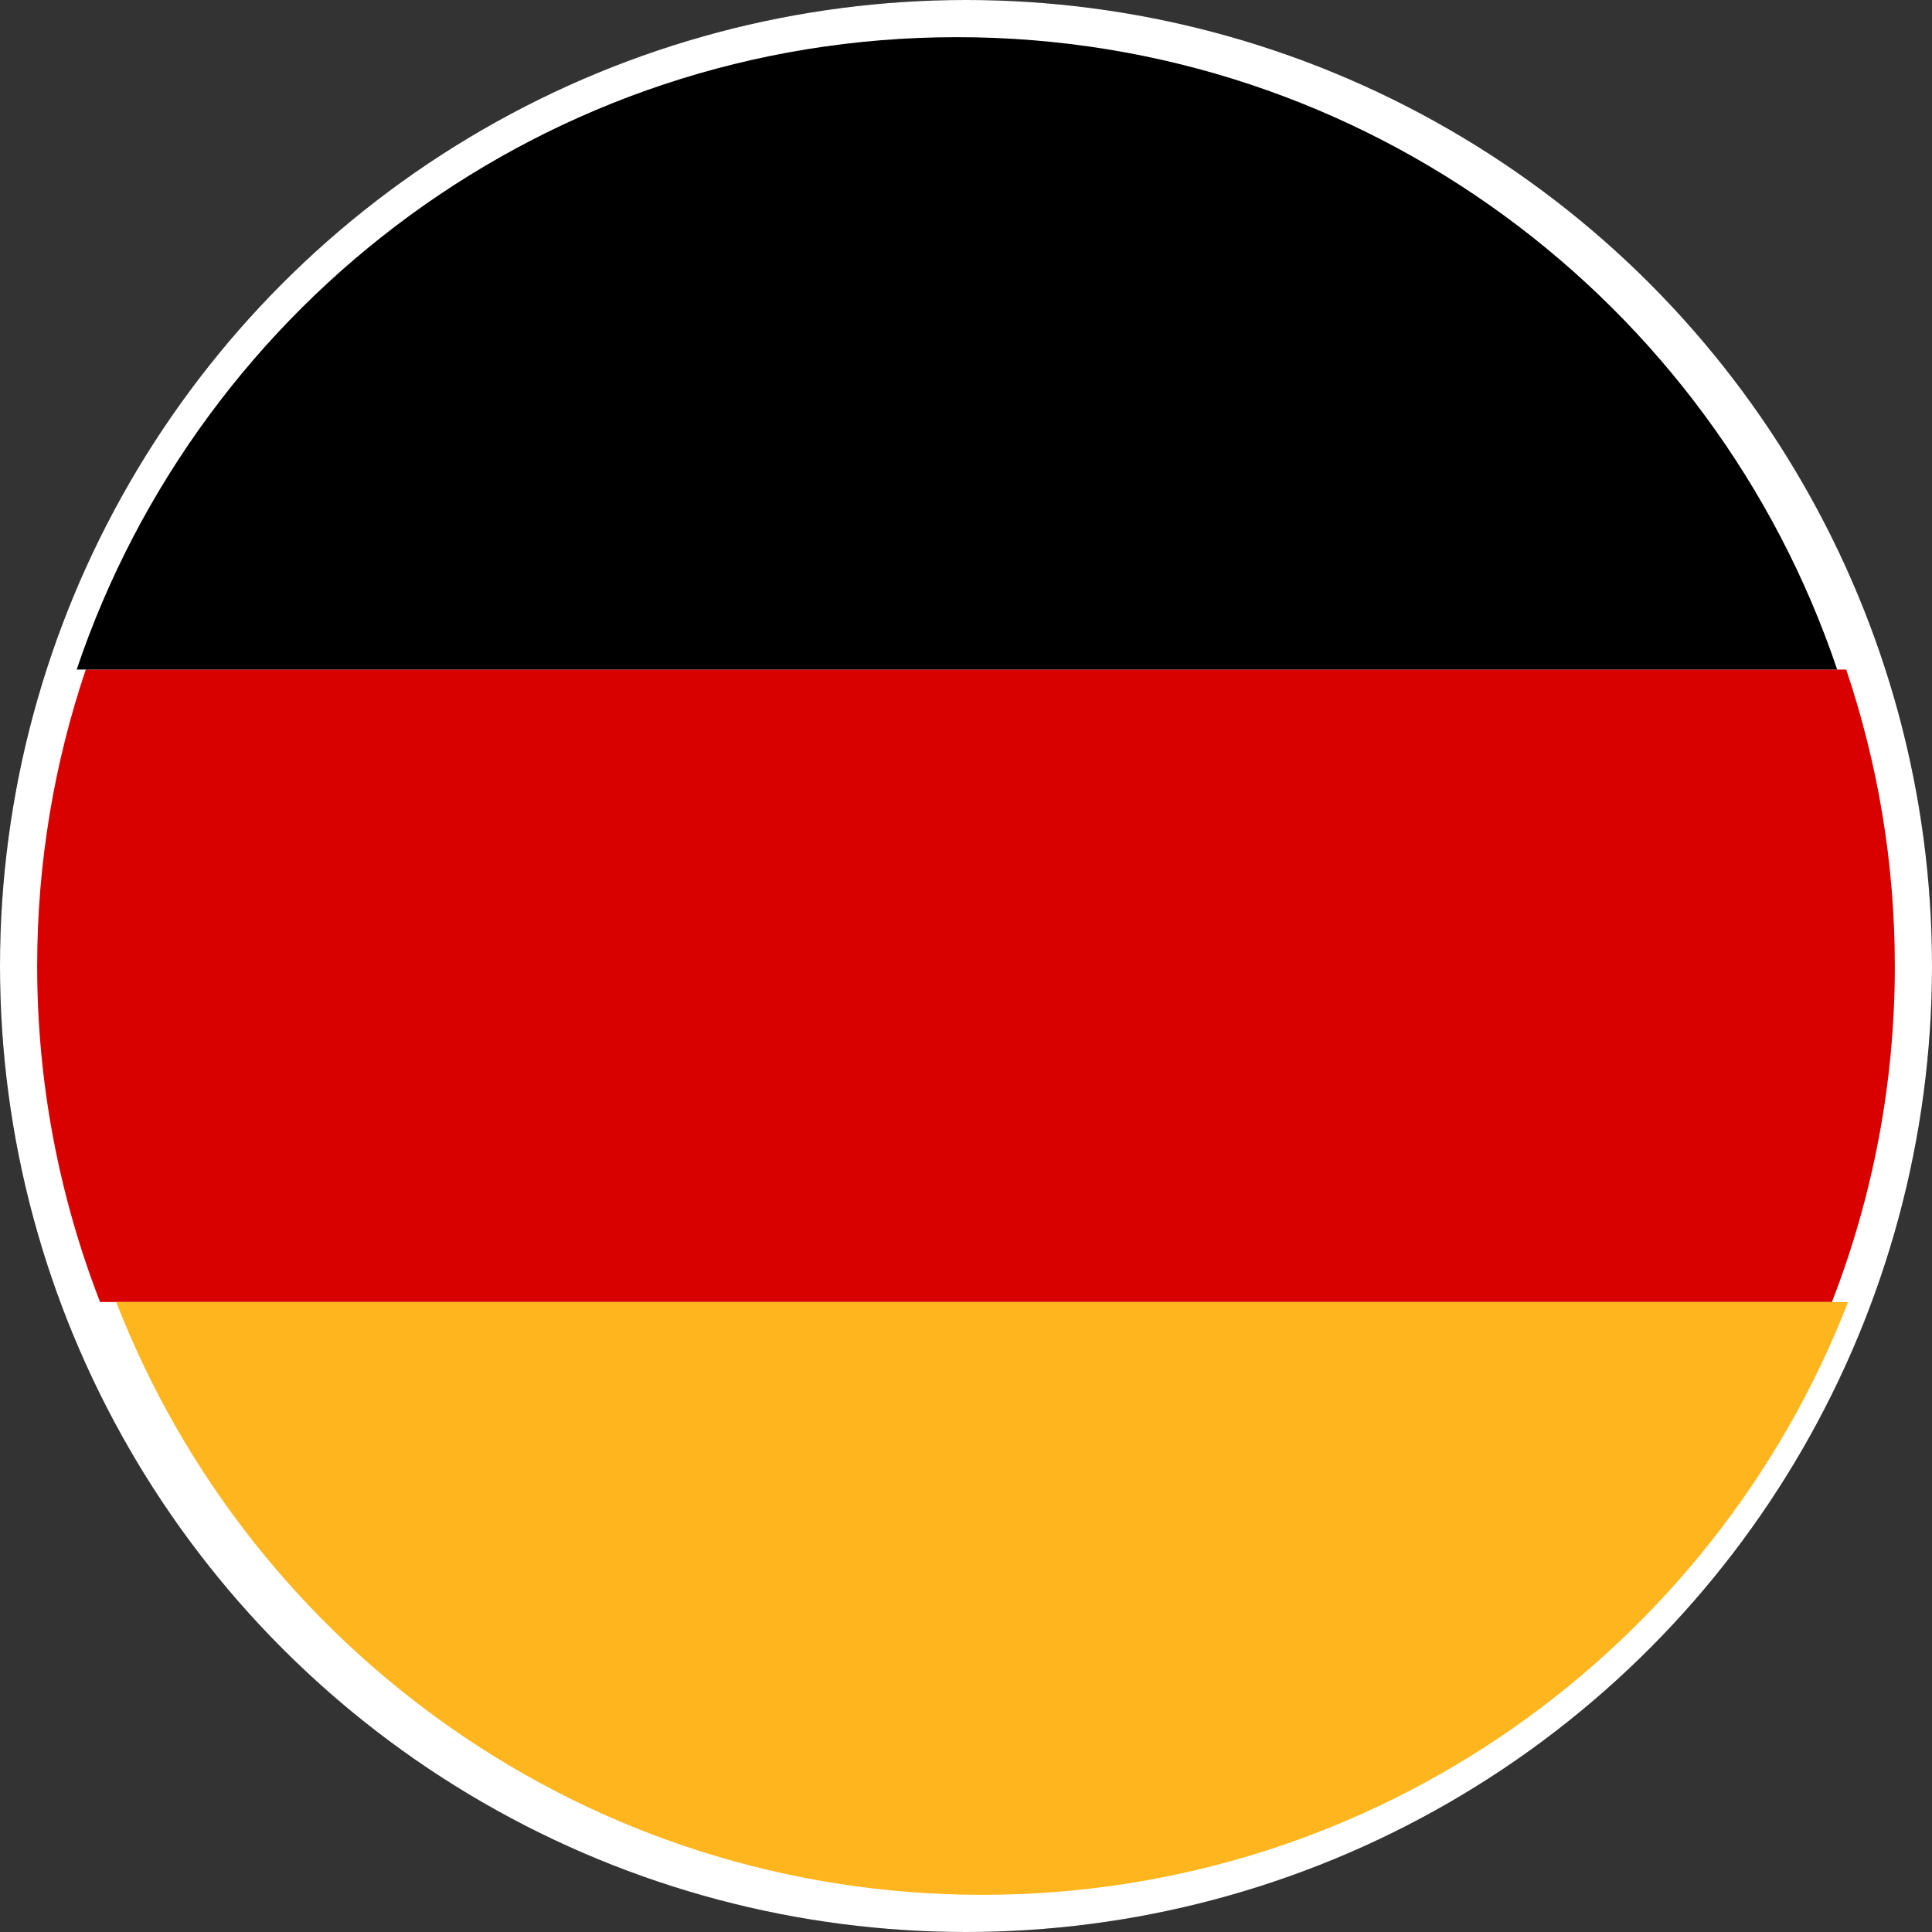
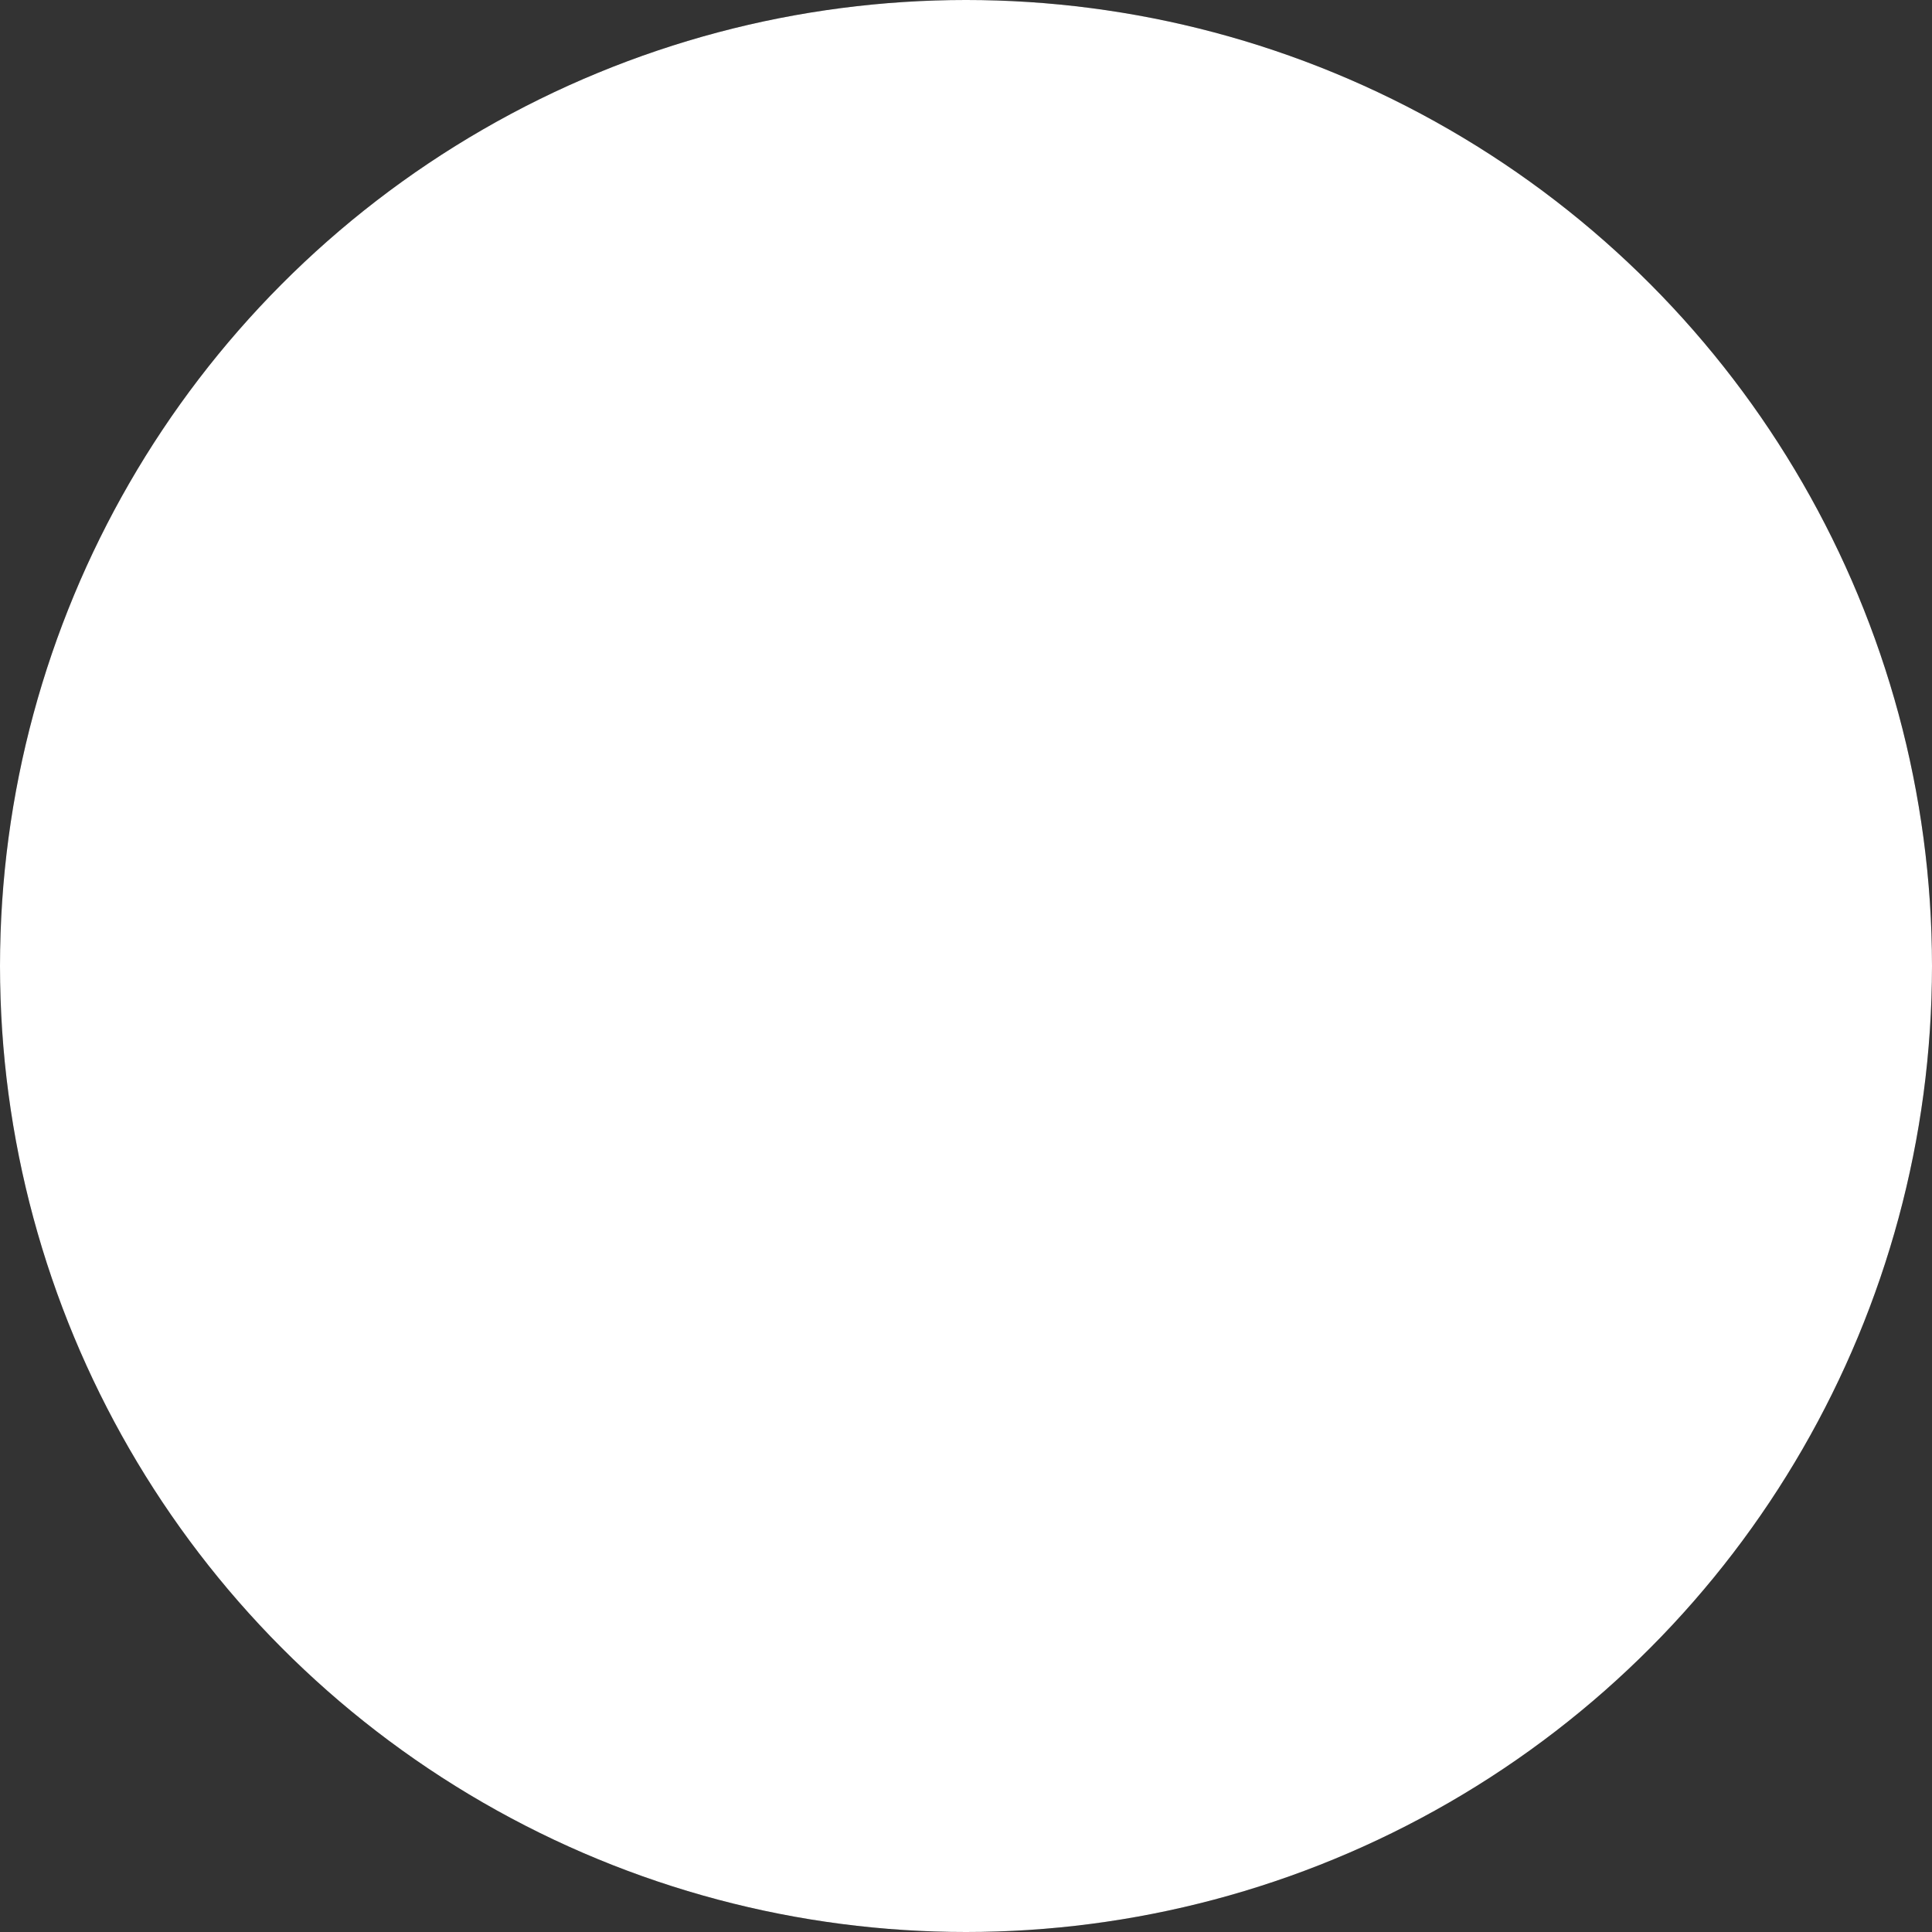
<svg xmlns="http://www.w3.org/2000/svg" width="25px" height="25px" viewBox="0 0 25 25" version="1.1">
  <rect x="0" y="0" width="25" height="25" fill="#333333" stroke="none" />
  <title>de</title>
  <desc>Created with Sketch.</desc>
  <defs />
  <g id="Symbols" stroke="none" stroke-width="1" fill="none" fill-rule="evenodd">
    <g id="header" transform="translate(-30, -30)">
      <g id="de" transform="translate(30, 30)">
        <g id="Oval">
          <g id="path-1-link" fill="#000000" fill-rule="nonzero">
            <circle id="path-1" cx="12.5" cy="12.5" r="12.5" />
          </g>
          <g id="path-1-link" fill="#FFFFFF">
            <circle id="path-1" cx="12.5" cy="12.5" r="12.5" />
          </g>
        </g>
        <g id="Group-4" transform="translate(0.481, 0.481)" fill-rule="nonzero">
-           <path d="M24.038,12.019 C24.038,10.677 23.815,9.388 23.409,8.183 L0.629,8.183 C0.223,9.388 0,10.677 0,12.019 C0,13.553 0.291,15.018 0.814,16.367 L23.224,16.367 C23.748,15.018 24.038,13.553 24.038,12.019" id="Fill-517" fill="#D90000" />
-           <path d="M23.433,16.367 L1.023,16.367 C2.765,20.855 7.124,24.038 12.228,24.038 C17.332,24.038 21.69,20.855 23.433,16.367" id="Fill-518" fill="#FFB61E" />
-           <path d="M11.902,0 C6.605,0 2.113,3.427 0.511,8.183 L23.292,8.183 C21.69,3.427 17.198,0 11.902,0" id="Fill-519" fill="#000000" />
-         </g>
+           </g>
      </g>
    </g>
  </g>
</svg>